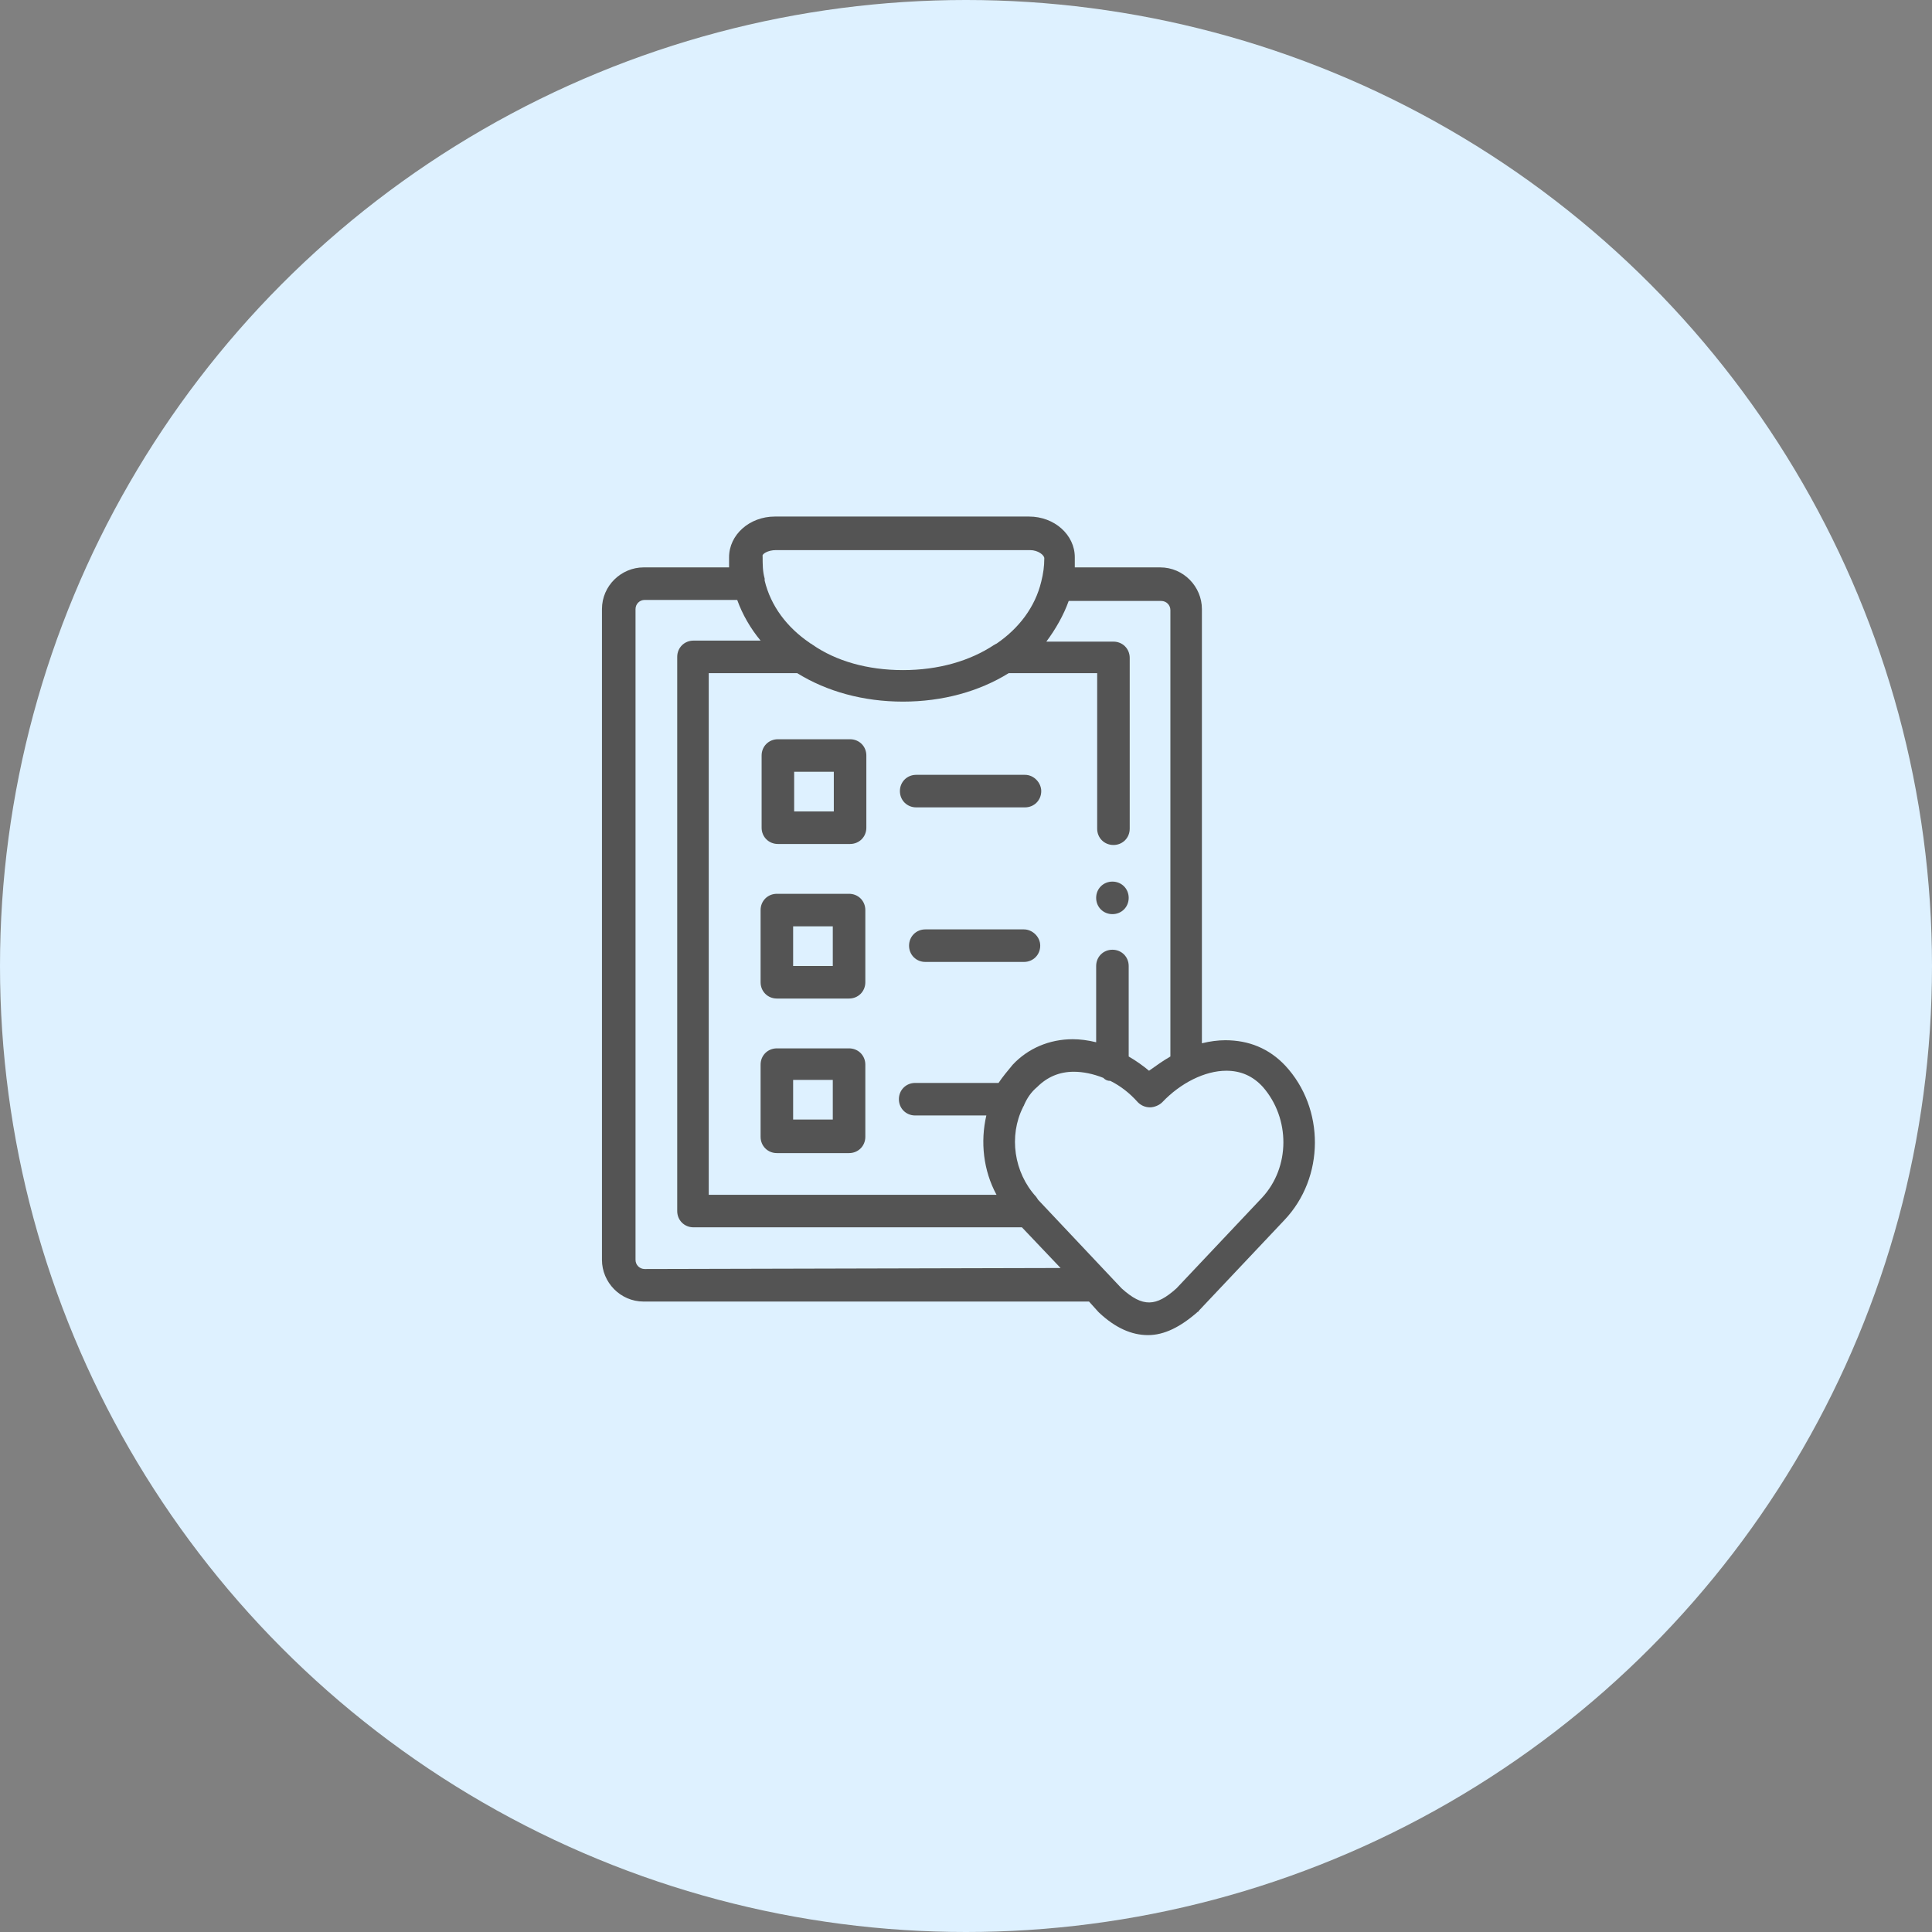
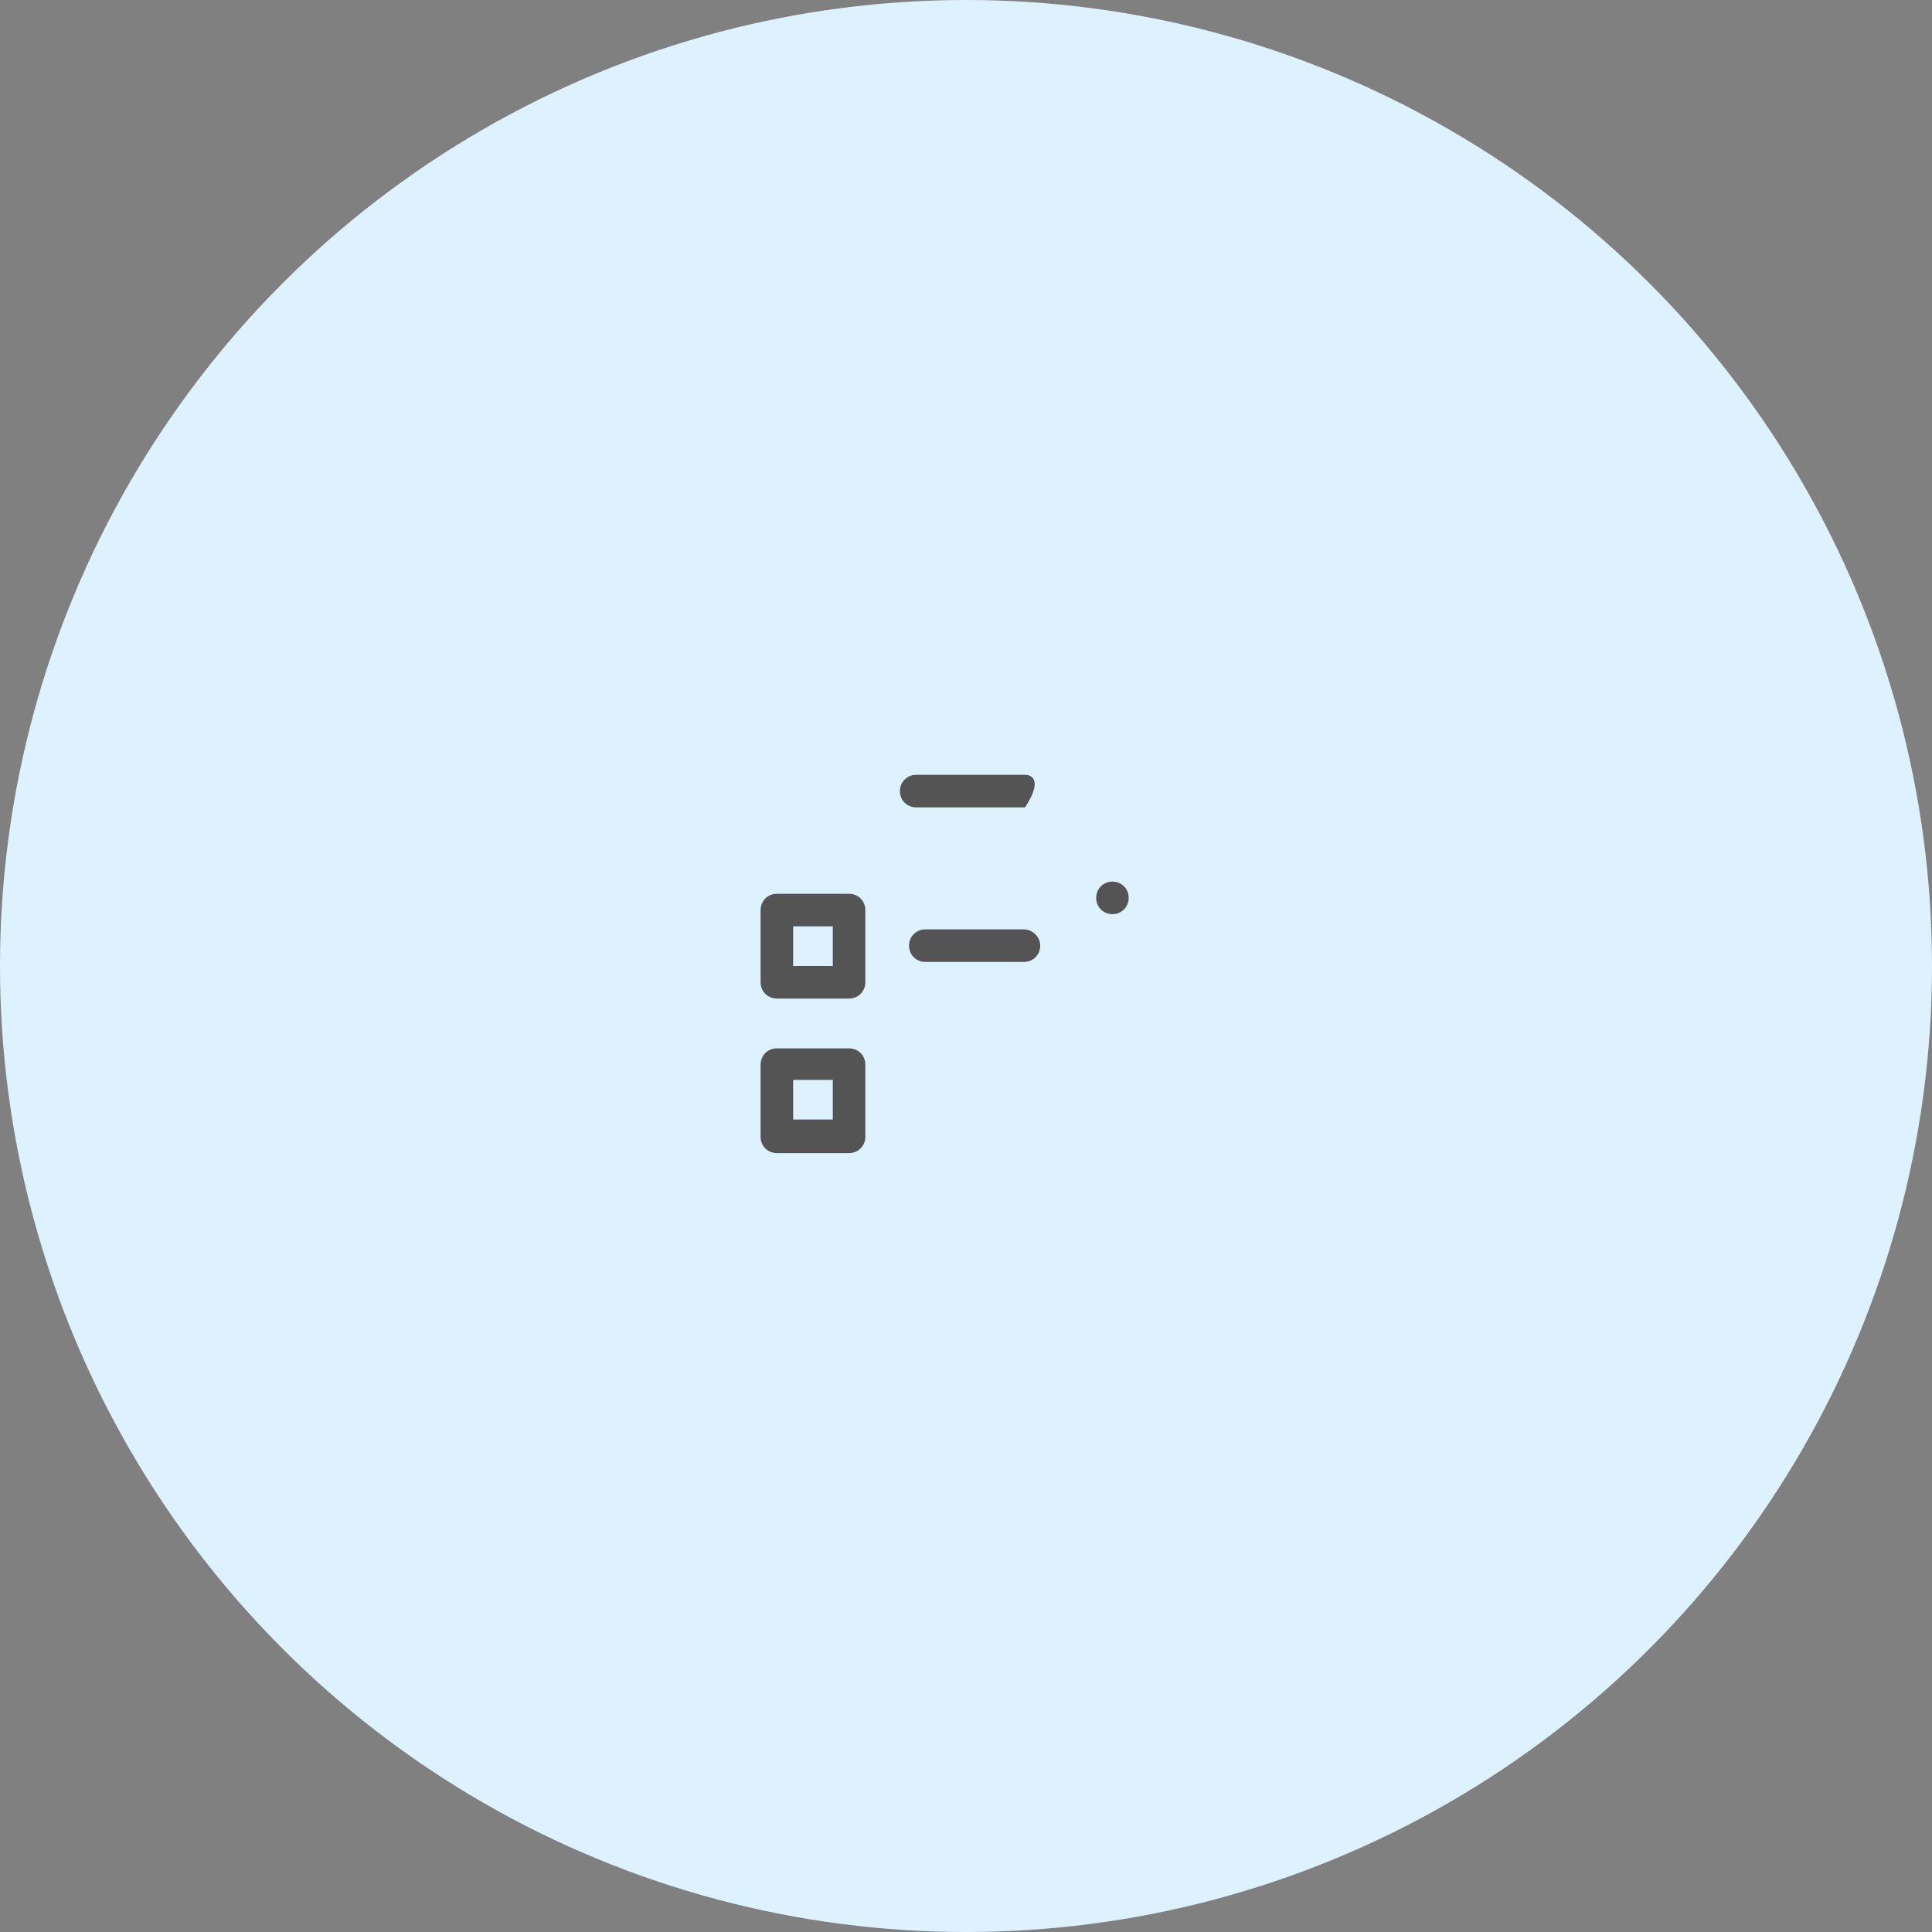
<svg xmlns="http://www.w3.org/2000/svg" version="1.1" id="レイヤー_1" x="0px" y="0px" width="190px" height="190px" viewBox="0 0 190 190" style="enable-background:new 0 0 190 190;" xml:space="preserve">
  <rect x="0" y="0" width="190" height="190" fill="#808080" stroke="none" />
  <style type="text/css">
	.st0{fill:#DEF1FF;}
	.st1{fill:#545454;}
</style>
  <g>
    <circle class="st0" cx="95" cy="95" r="95" />
    <g>
      <path class="st1" d="M109.4,86.7c-0.9,0-1.6,0.7-1.6,1.6v0c0,0.9,0.7,1.6,1.6,1.6c0.9,0,1.6-0.7,1.6-1.6    C111,87.4,110.3,86.7,109.4,86.7z" />
-       <path class="st1" d="M126.4,104.8c-1.6-1.7-3.6-2.5-5.9-2.5c0,0,0,0,0,0c-0.7,0-1.5,0.1-2.3,0.3V59.9c0-2.2-1.8-4.1-4.1-4.1h-8.4    c0-0.3,0-0.7,0-1c0-2.2-2-4-4.5-4h-25c-2.5,0-4.5,1.8-4.5,4c0,0.4,0,0.7,0,1h-8.4c-2.2,0-4.1,1.8-4.1,4.1v64    c0,2.2,1.8,4.1,4.1,4.1h43.8l0.9,1c0,0,0.1,0.1,0.1,0.1c1.6,1.5,3.2,2.2,4.8,2.2c1.6,0,3.2-0.8,4.9-2.3c0,0,0.1,0,0.1-0.1l8.4-8.9    C130.3,115.8,130.3,109,126.4,104.8L126.4,104.8z M105.1,59.1h9.1c0.5,0,0.9,0.4,0.9,0.9v43.9c-0.7,0.4-1.4,0.9-2.1,1.4    c-0.6-0.5-1.3-1-2-1.4V95c0-0.9-0.7-1.6-1.6-1.6c-0.9,0-1.6,0.7-1.6,1.6v7.5c-0.8-0.2-1.6-0.3-2.3-0.3c-2.3,0-4.4,0.9-5.9,2.5    c-0.5,0.6-1,1.2-1.4,1.8H90c-0.9,0-1.6,0.7-1.6,1.6c0,0.9,0.7,1.6,1.6,1.6h7c-0.6,2.6-0.3,5.4,1,7.8H69.7V66.2h8.7    c2.9,1.8,6.5,2.8,10.4,2.8c3.9,0,7.5-1,10.4-2.8h8.7v15.3c0,0.9,0.7,1.6,1.6,1.6c0.9,0,1.6-0.7,1.6-1.6V64.7    c0-0.9-0.7-1.6-1.6-1.6h-6.6C103.8,61.9,104.6,60.5,105.1,59.1L105.1,59.1z M76.3,54.1h25c0.8,0,1.4,0.5,1.4,0.8    c0,0.8-0.1,1.5-0.3,2.3c0,0,0,0,0,0c-0.6,2.5-2.2,4.6-4.4,6.1c-0.1,0-0.1,0.1-0.2,0.1c-2.4,1.6-5.5,2.5-9,2.5    c-3.5,0-6.6-0.9-8.9-2.5c-0.1-0.1-0.2-0.1-0.3-0.2c-2.2-1.5-3.8-3.6-4.4-6.1c0-0.1,0-0.1,0-0.2c-0.2-0.7-0.2-1.4-0.2-2.2    C74.9,54.5,75.5,54.1,76.3,54.1L76.3,54.1z M63.4,124.8c-0.5,0-0.9-0.4-0.9-0.9v-64c0-0.5,0.4-0.9,0.9-0.9h9.1    c0.5,1.4,1.3,2.8,2.3,4h-6.6c-0.9,0-1.6,0.7-1.6,1.6v54.5c0,0.9,0.7,1.6,1.6,1.6h32.3l3.8,4L63.4,124.8L63.4,124.8z M124.1,117.8    l-8.4,8.9c-2,1.8-3.3,1.9-5.4,0c0,0-8.1-8.6-8.2-8.7l-0.2-0.3c-2.2-2.4-2.7-6-1.3-8.8c0-0.1,0.1-0.1,0.1-0.2    c0.3-0.7,0.7-1.3,1.3-1.8c1-1,2.2-1.5,3.6-1.5c0.9,0,1.9,0.2,2.9,0.6c0.2,0.2,0.4,0.3,0.7,0.3c1,0.5,1.9,1.2,2.7,2.1    c0.3,0.3,0.7,0.5,1.2,0.5h0c0.4,0,0.9-0.2,1.2-0.5c1.8-1.9,4.2-3.1,6.3-3.1h0c1.4,0,2.6,0.5,3.6,1.6    C126.9,110,126.9,114.8,124.1,117.8z" />
-       <path class="st1" d="M83.6,72.7h-7.1c-0.9,0-1.6,0.7-1.6,1.6v7.1c0,0.9,0.7,1.6,1.6,1.6h7.1c0.9,0,1.6-0.7,1.6-1.6v-7.1    C85.2,73.4,84.5,72.7,83.6,72.7z M82,79.8h-3.9v-3.9H82V79.8z" />
-       <path class="st1" d="M100.8,76.2H90.1c-0.9,0-1.6,0.7-1.6,1.6c0,0.9,0.7,1.6,1.6,1.6h10.7c0.9,0,1.6-0.7,1.6-1.6    C102.4,77,101.7,76.2,100.8,76.2z" />
+       <path class="st1" d="M100.8,76.2H90.1c-0.9,0-1.6,0.7-1.6,1.6c0,0.9,0.7,1.6,1.6,1.6h10.7C102.4,77,101.7,76.2,100.8,76.2z" />
      <path class="st1" d="M83.5,87.9h-7.1c-0.9,0-1.6,0.7-1.6,1.6v7.1c0,0.9,0.7,1.6,1.6,1.6h7.1c0.9,0,1.6-0.7,1.6-1.6v-7.1    C85.1,88.6,84.4,87.9,83.5,87.9L83.5,87.9z M81.9,95H78v-3.9h3.9V95z" />
      <path class="st1" d="M100.7,91.4h-9.7c-0.9,0-1.6,0.7-1.6,1.6c0,0.9,0.7,1.6,1.6,1.6h9.7c0.9,0,1.6-0.7,1.6-1.6    C102.3,92.1,101.5,91.4,100.7,91.4z" />
      <path class="st1" d="M83.5,103.1h-7.1c-0.9,0-1.6,0.7-1.6,1.6v7.1c0,0.9,0.7,1.6,1.6,1.6h7.1c0.9,0,1.6-0.7,1.6-1.6v-7.1    C85.1,103.8,84.4,103.1,83.5,103.1L83.5,103.1z M81.9,110.1H78v-3.9h3.9V110.1z" />
    </g>
  </g>
</svg>